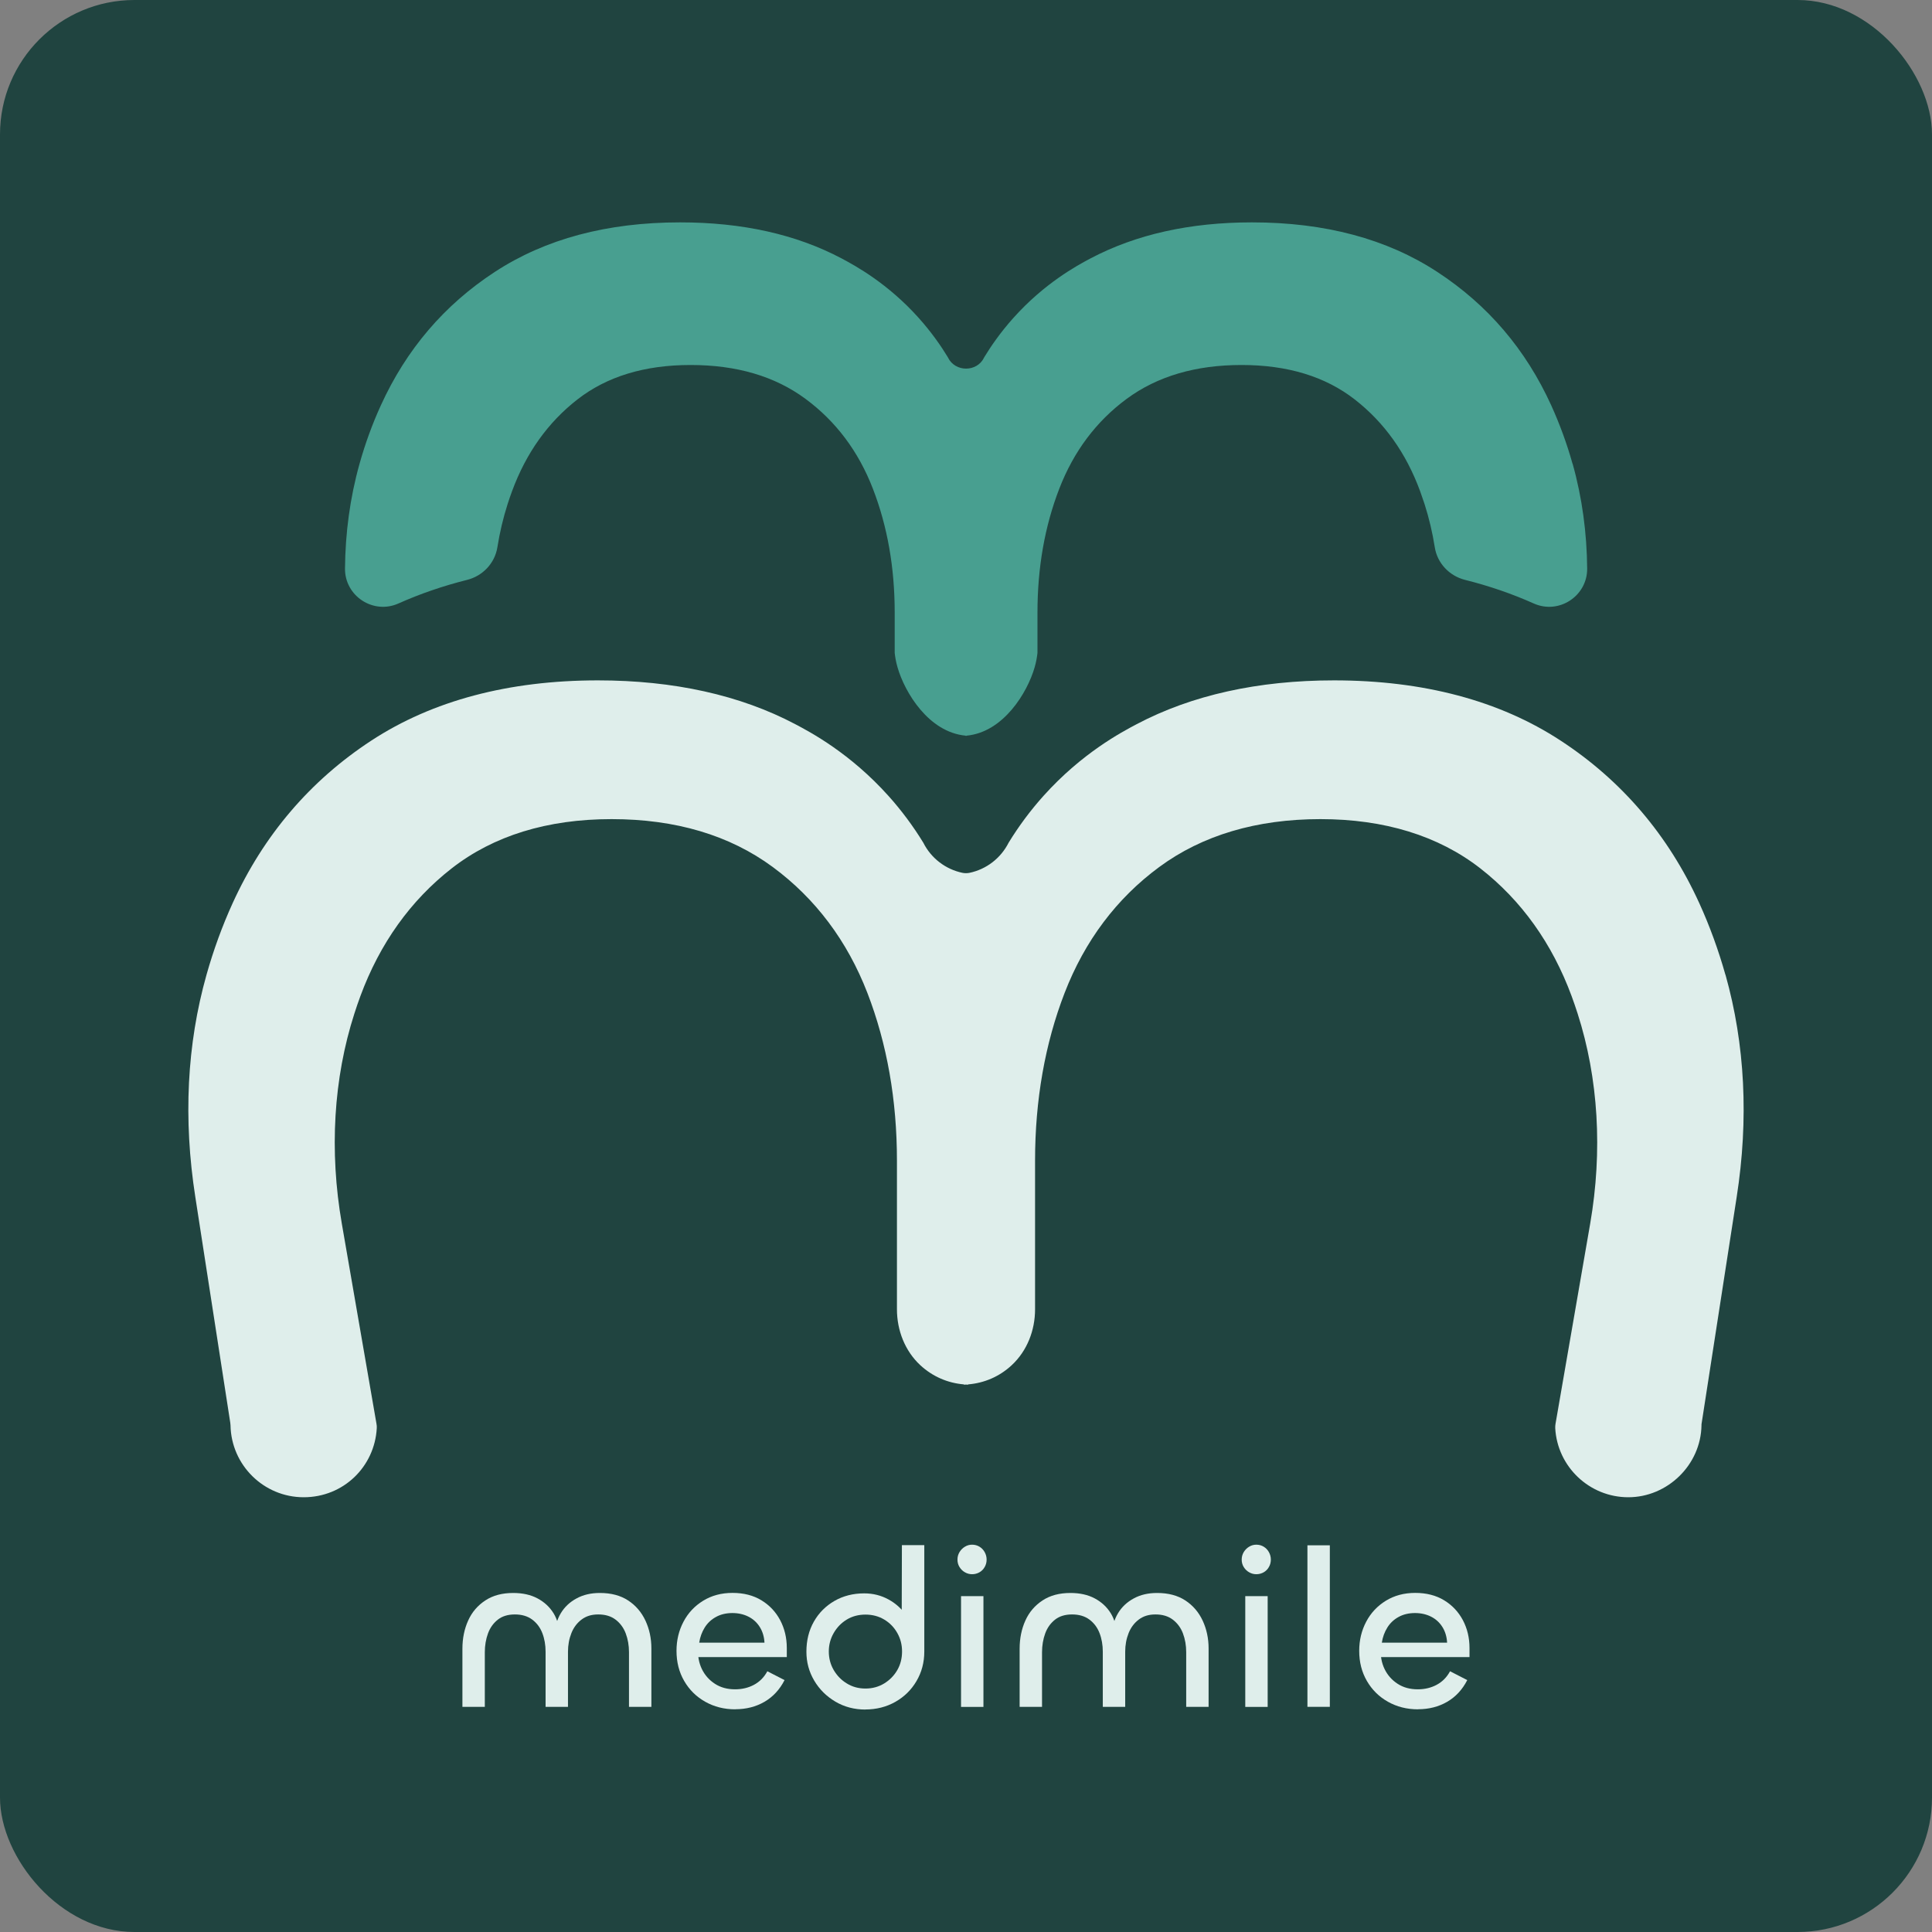
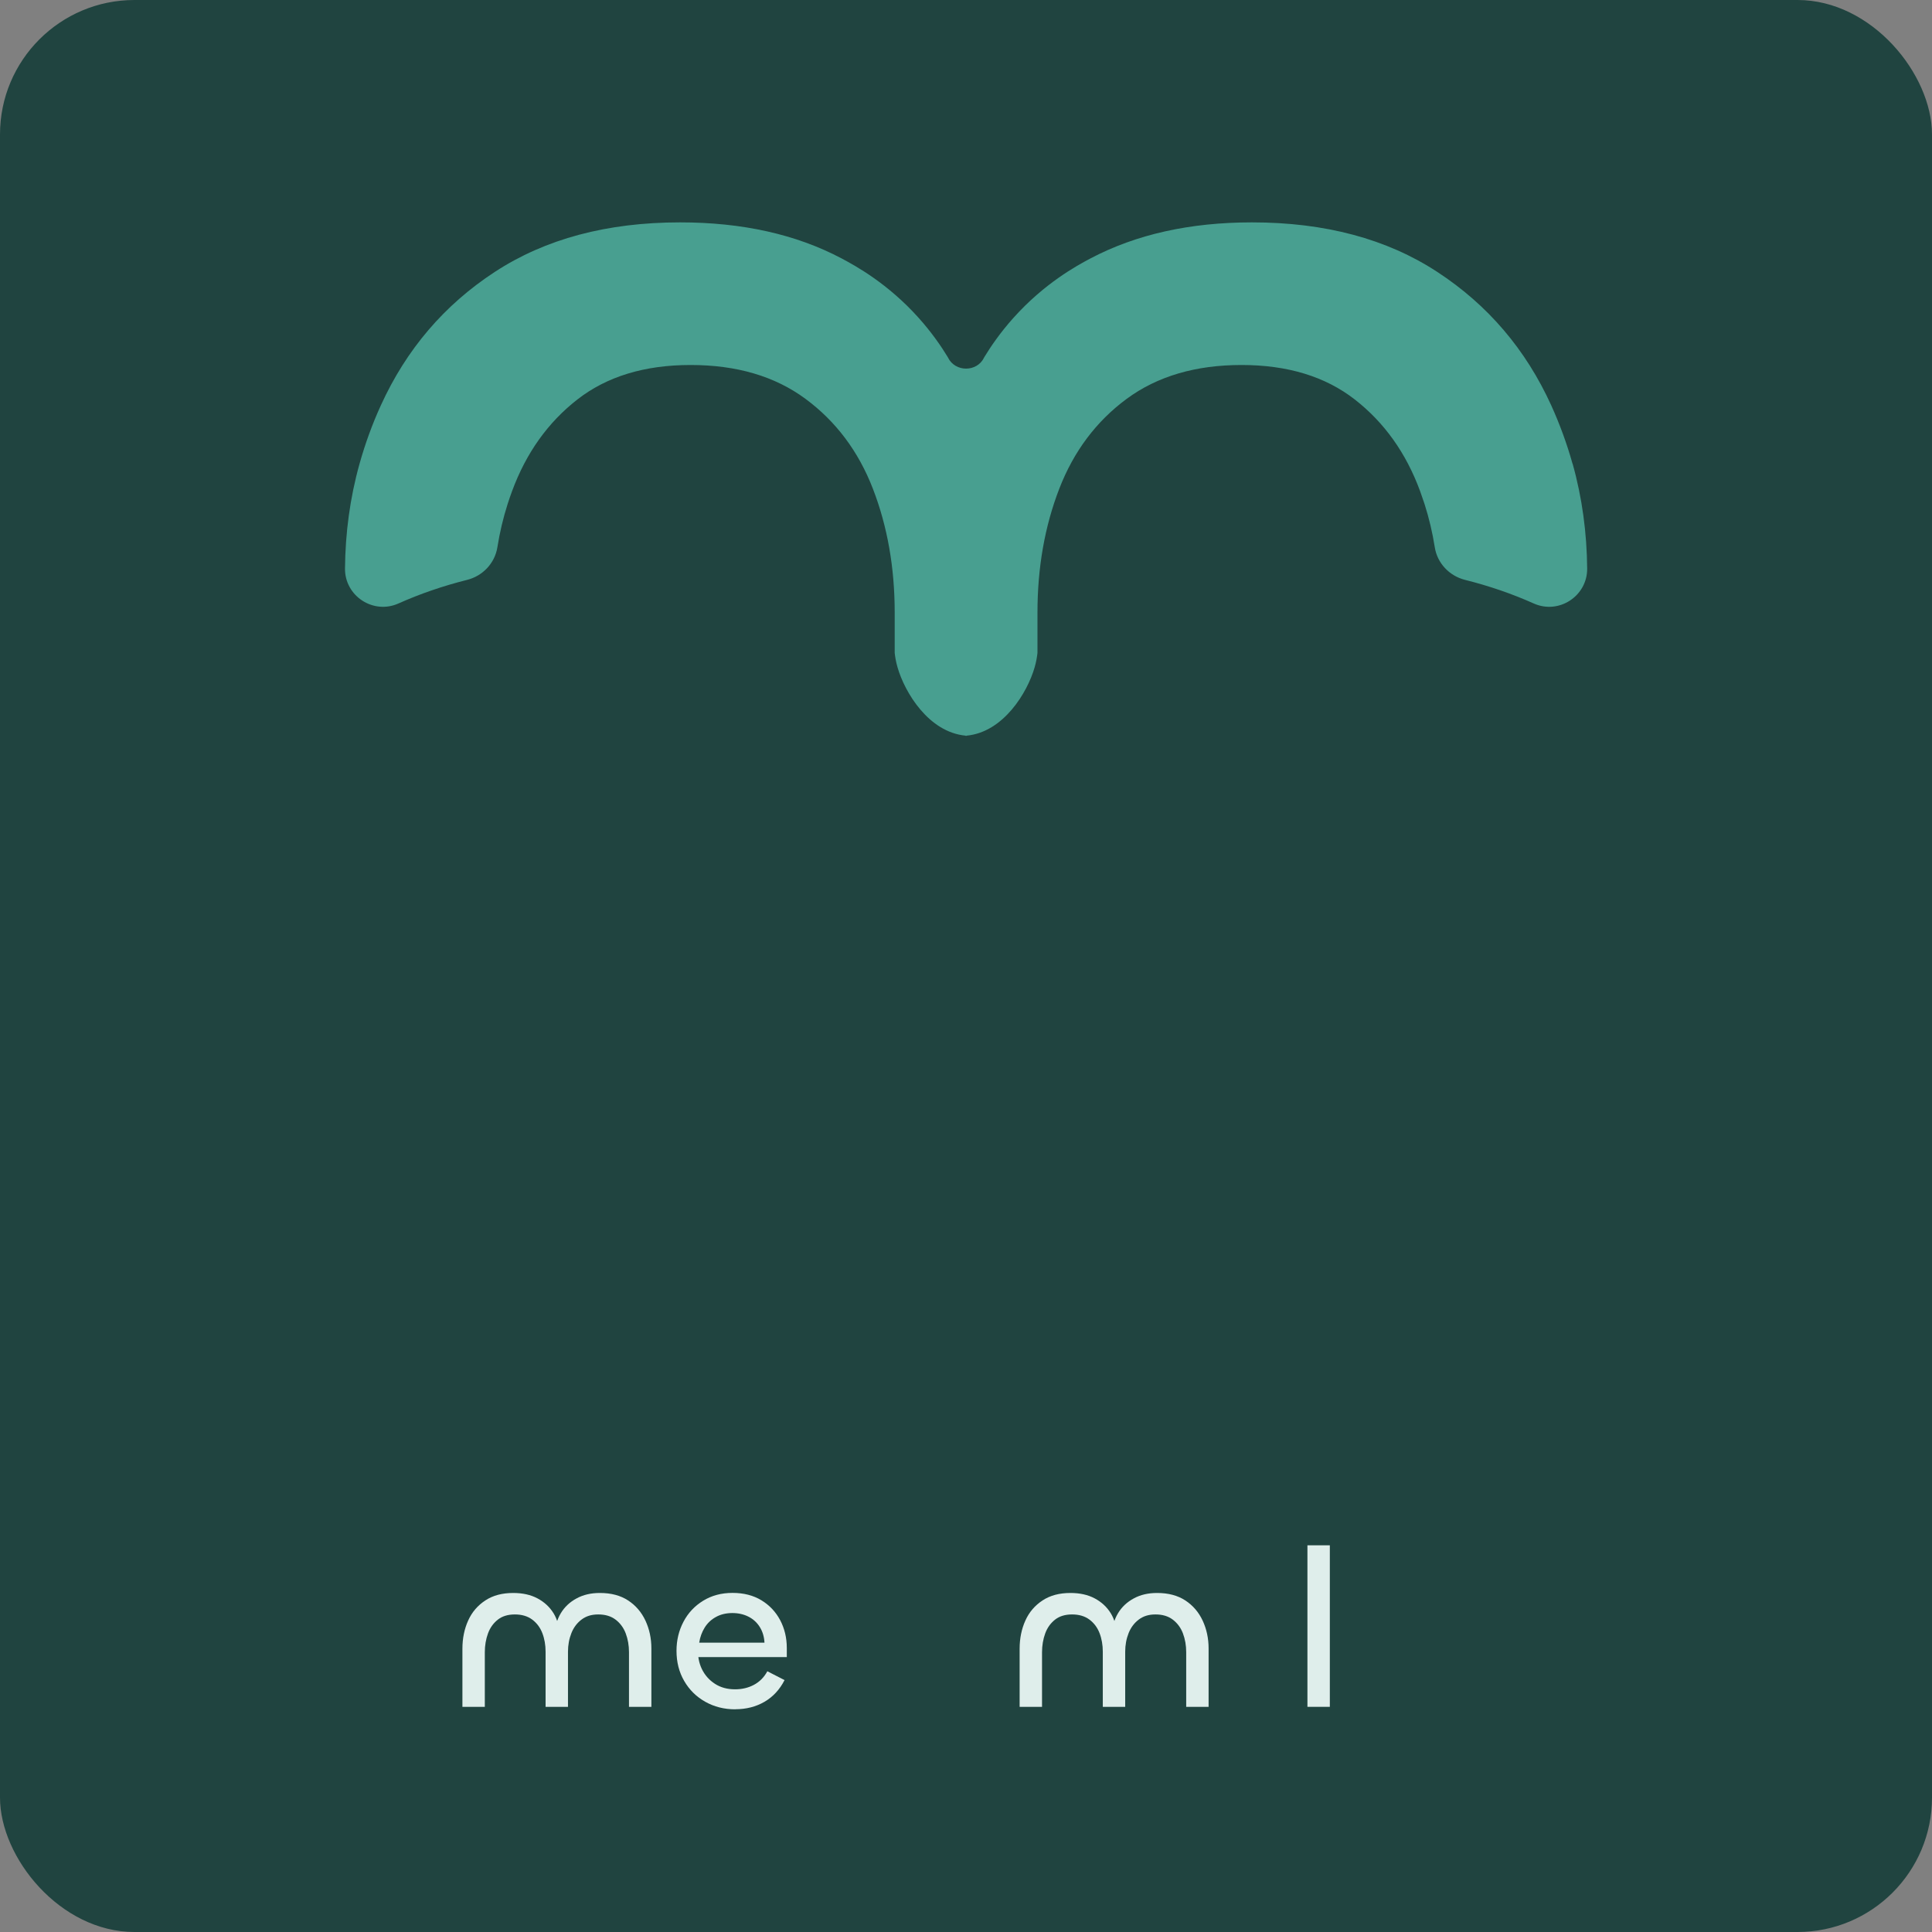
<svg xmlns="http://www.w3.org/2000/svg" id="Ebene_2" data-name="Ebene 2" viewBox="0 0 249.26 249.26">
  <rect x="0" y="0" width="249.26" height="249.26" fill="#808080" stroke="none" />
  <defs>
    <style>
      .cls-1 {
        fill: #489f90;
      }

      .cls-1, .cls-2, .cls-3 {
        stroke-width: 0px;
      }

      .cls-2 {
        fill: #204440;
      }

      .cls-3 {
        fill: #dfeeeb;
      }
    </style>
  </defs>
  <g id="Ebene_1-2" data-name="Ebene 1">
    <g>
      <rect class="cls-2" width="249.26" height="249.26" rx="17.35" ry="17.35" />
      <g>
        <g>
-           <path class="cls-3" d="M222.61,125.77c-.9-3.19-2.03-6.3-3.38-9.26-3.99-8.76-10.01-15.82-17.9-20.97-7.87-5.15-17.7-7.76-29.22-7.76-9.78,0-18.35,1.9-25.46,5.65-1.93,1.02-7.06,3.72-12.03,9.26-1.67,1.86-3.18,3.89-4.49,6.03-1.02,2.02-2.89,3.44-5.05,3.89-.3.06-.61.06-.91,0-2.15-.45-4.03-1.86-5.05-3.89-1.31-2.14-2.82-4.17-4.49-6.03-4.97-5.54-10.1-8.24-12.03-9.26-7.11-3.75-15.68-5.65-25.46-5.65-11.51,0-21.34,2.61-29.22,7.76-7.89,5.16-13.91,12.21-17.9,20.97-1.35,2.96-2.48,6.07-3.38,9.26-2.53,8.97-3.01,18.61-1.44,28.67l4.51,29.13c.02.11.02.21.03.32.09,5.13,4.29,9.28,9.44,9.28s9.16-3.96,9.43-8.92c.01-.19,0-.38-.04-.57l-4.47-25.81c-1.63-9.38-1.07-18.75,1.62-27.1.24-.76.5-1.5.77-2.24,2.51-6.8,6.47-12.35,11.79-16.5,5.4-4.21,12.34-6.35,20.62-6.35s15.24,2.08,20.8,6.18c5.5,4.06,9.61,9.53,12.21,16.25,2.53,6.55,3.81,13.82,3.81,21.62v19.19c0,2.71,1.03,5.37,3.01,7.21,1.59,1.47,3.54,2.31,5.64,2.48v.04c.09,0,.17-.01.26-.02.09,0,.17.02.26.02v-.04c2.09-.17,4.05-1,5.64-2.48,1.99-1.85,3.01-4.5,3.01-7.21v-19.19c0-7.8,1.28-15.08,3.81-21.62,2.6-6.73,6.71-12.2,12.21-16.25,5.56-4.1,12.56-6.18,20.8-6.18s15.21,2.14,20.62,6.35c5.32,4.15,9.28,9.7,11.79,16.5.27.74.53,1.49.77,2.24,2.68,8.35,3.24,17.72,1.62,27.1l-4.47,25.81c-.03.19-.05.38-.04.57.27,4.97,4.4,8.92,9.43,8.92s9.36-4.15,9.44-9.28c0-.11,0-.21.03-.32l4.51-29.13c1.57-10.06,1.08-19.7-1.44-28.67Z" />
          <path class="cls-1" d="M202.88,59.82c-.73-2.6-1.65-5.1-2.74-7.51-3.29-7.23-8.19-12.97-14.71-17.23-6.51-4.26-14.48-6.39-23.91-6.39-8,0-14.94,1.55-20.81,4.64-1.86.98-5.98,3.24-9.96,7.68-1.72,1.92-2.95,3.73-3.78,5.1,0,0,0,.02-.01.03-.92,1.89-3.72,1.89-4.65,0,0,0,0-.02-.01-.03-.83-1.37-2.06-3.18-3.78-5.1-3.98-4.44-8.1-6.69-9.96-7.68-5.87-3.1-12.81-4.64-20.81-4.64-9.42,0-17.39,2.13-23.91,6.39-6.52,4.26-11.42,10-14.71,17.23-1.1,2.41-2.01,4.91-2.74,7.51-1.24,4.41-1.84,8.96-1.88,13.53-.03,3.55,3.65,5.96,6.89,4.51,2.8-1.25,5.77-2.27,8.88-3.05,2.01-.51,3.56-2.15,3.89-4.2.3-1.9.74-3.77,1.33-5.61.18-.56.37-1.11.57-1.65,1.81-4.9,4.61-8.84,8.42-11.81,3.81-2.97,8.68-4.45,14.61-4.45s10.87,1.45,14.81,4.36c3.93,2.9,6.84,6.77,8.71,11.61,1.87,4.84,2.81,10.16,2.81,15.97v5.2c.05.47.15,1.13.37,1.88.93,3.23,4.01,8.35,8.77,8.8v.02s.04,0,.07,0c.02,0,.04,0,.07,0v-.02c4.76-.45,7.84-5.57,8.77-8.8.22-.75.32-1.41.37-1.88v-5.2c0-5.81.94-11.13,2.81-15.97,1.87-4.84,4.78-8.71,8.71-11.61,3.94-2.9,8.87-4.36,14.81-4.36s10.81,1.49,14.61,4.45c3.81,2.97,6.61,6.9,8.42,11.81.2.55.39,1.1.57,1.65.59,1.84,1.03,3.71,1.33,5.61.32,2.05,1.88,3.69,3.89,4.2,3.12.78,6.08,1.8,8.88,3.05,3.24,1.45,6.92-.96,6.89-4.51-.04-4.57-.64-9.12-1.88-13.53Z" />
        </g>
        <g>
          <path class="cls-3" d="M77.4,205.52c1.44,0,2.65.32,3.63.96s1.73,1.51,2.24,2.6c.51,1.09.77,2.29.77,3.61v7.52h-2.89v-7.05c0-.87-.14-1.68-.42-2.42-.28-.74-.72-1.33-1.31-1.78-.59-.45-1.34-.67-2.23-.67s-1.57.22-2.16.66c-.58.44-1.02,1.02-1.31,1.75-.29.73-.44,1.53-.44,2.4v7.11h-2.89v-7.11c0-.87-.14-1.68-.42-2.4-.28-.73-.72-1.31-1.31-1.75-.59-.44-1.34-.66-2.23-.66s-1.63.22-2.2.67c-.57.45-1,1.04-1.27,1.78-.27.74-.41,1.55-.41,2.42v7.05h-2.89v-7.49c0-1.34.25-2.56.74-3.64.49-1.09,1.23-1.95,2.22-2.6s2.18-.96,3.6-.96c1.2,0,2.25.23,3.13.7s1.57,1.11,2.07,1.92c.5.82.75,1.76.77,2.83h-.64c.04-1.07.31-2.01.8-2.83.49-.82,1.18-1.46,2.04-1.92.86-.47,1.86-.7,2.99-.7Z" />
          <path class="cls-3" d="M94.86,220.53c-1.44,0-2.73-.33-3.88-.98-1.15-.65-2.05-1.54-2.71-2.68s-.99-2.43-.99-3.89c0-1.36.3-2.61.9-3.75.6-1.14,1.45-2.04,2.54-2.71,1.09-.67,2.35-1.01,3.79-1.01s2.68.32,3.72.95c1.04.63,1.85,1.49,2.42,2.56.57,1.08.86,2.28.86,3.6v1.17h-11.98l.53-1.17c-.06,1.01.11,1.92.49,2.71.39.8.95,1.43,1.69,1.91.74.48,1.6.71,2.6.71.89,0,1.7-.19,2.43-.58s1.31-.97,1.73-1.75l2.22,1.14c-.62,1.22-1.49,2.16-2.59,2.8s-2.36.96-3.76.96ZM90.2,211.93h8.43c-.04-.76-.24-1.43-.6-2.01-.36-.58-.85-1.03-1.46-1.34-.61-.31-1.31-.47-2.08-.47s-1.5.16-2.11.5c-.61.33-1.1.79-1.46,1.37-.36.58-.6,1.23-.71,1.95Z" />
-           <path class="cls-3" d="M111.66,220.56c-1.44,0-2.73-.34-3.88-1.02-1.15-.68-2.06-1.58-2.73-2.71-.67-1.13-1.01-2.37-1.01-3.73,0-1.46.32-2.75.96-3.88s1.53-2.02,2.65-2.67c1.13-.65,2.41-.98,3.85-.98,1.15,0,2.2.27,3.16.8s1.73,1.25,2.32,2.14c.58.89.87,1.87.87,2.91l-1.52-.76.03-11.31h2.89v13.73c0,1.4-.34,2.67-1.01,3.81-.67,1.14-1.58,2.03-2.73,2.68s-2.44.98-3.88.98ZM111.66,217.85c.89,0,1.7-.22,2.42-.66.72-.44,1.28-1.02,1.69-1.73s.61-1.52.61-2.39-.2-1.65-.61-2.38c-.41-.73-.97-1.31-1.69-1.74-.72-.43-1.53-.64-2.42-.64s-1.7.21-2.41.64c-.71.43-1.27,1.01-1.69,1.74-.42.73-.63,1.52-.63,2.38s.21,1.67.63,2.39c.42.72.98,1.3,1.69,1.73.71.44,1.51.66,2.41.66Z" />
-           <path class="cls-3" d="M125.42,203.1c-.33,0-.64-.08-.93-.25-.29-.16-.52-.39-.7-.68-.18-.29-.26-.61-.26-.96s.09-.67.26-.96c.18-.29.41-.53.7-.7.29-.18.6-.26.93-.26.35,0,.67.09.95.26.28.17.51.41.67.7.16.29.25.61.25.96s-.08.67-.25.96c-.16.29-.39.52-.67.68-.28.16-.6.25-.95.25ZM123.99,205.93h2.89v14.29h-2.89v-14.29Z" />
          <path class="cls-3" d="M149.29,205.52c1.44,0,2.65.32,3.63.96s1.73,1.51,2.24,2.6c.51,1.09.77,2.29.77,3.61v7.52h-2.89v-7.05c0-.87-.14-1.68-.42-2.42-.28-.74-.72-1.33-1.31-1.78-.59-.45-1.34-.67-2.23-.67s-1.57.22-2.16.66c-.58.44-1.02,1.02-1.31,1.75-.29.73-.44,1.53-.44,2.4v7.11h-2.89v-7.11c0-.87-.14-1.68-.42-2.4-.28-.73-.72-1.31-1.31-1.75-.59-.44-1.34-.66-2.23-.66s-1.63.22-2.2.67c-.57.45-1,1.04-1.27,1.78-.27.74-.41,1.55-.41,2.42v7.05h-2.89v-7.49c0-1.34.25-2.56.74-3.64.49-1.09,1.23-1.95,2.22-2.6s2.18-.96,3.6-.96c1.2,0,2.25.23,3.13.7s1.57,1.11,2.07,1.92c.5.82.75,1.76.77,2.83h-.64c.04-1.07.31-2.01.8-2.83.49-.82,1.18-1.46,2.04-1.92.86-.47,1.86-.7,2.99-.7Z" />
-           <path class="cls-3" d="M162.09,203.1c-.33,0-.64-.08-.93-.25-.29-.16-.52-.39-.7-.68-.18-.29-.26-.61-.26-.96s.09-.67.26-.96c.18-.29.41-.53.7-.7.29-.18.6-.26.93-.26.35,0,.67.09.95.26.28.17.51.41.67.7.16.29.25.61.25.96s-.08.67-.25.96c-.16.29-.39.52-.67.68-.28.16-.6.25-.95.25ZM160.66,205.93h2.89v14.29h-2.89v-14.29Z" />
          <path class="cls-3" d="M168.68,199.37h2.89v20.84h-2.89v-20.84Z" />
-           <path class="cls-3" d="M182.94,220.53c-1.44,0-2.73-.33-3.88-.98-1.15-.65-2.05-1.54-2.71-2.68s-.99-2.43-.99-3.89c0-1.36.3-2.61.9-3.75.6-1.14,1.45-2.04,2.54-2.71,1.09-.67,2.35-1.01,3.79-1.01s2.68.32,3.72.95c1.04.63,1.85,1.49,2.42,2.56.57,1.08.86,2.28.86,3.6v1.17h-11.98l.53-1.17c-.06,1.01.11,1.92.49,2.71.39.8.95,1.43,1.69,1.91.74.48,1.6.71,2.6.71.89,0,1.7-.19,2.43-.58s1.31-.97,1.73-1.75l2.22,1.14c-.62,1.22-1.49,2.16-2.59,2.8s-2.36.96-3.76.96ZM178.27,211.93h8.43c-.04-.76-.24-1.43-.6-2.01-.36-.58-.85-1.03-1.46-1.34-.61-.31-1.31-.47-2.08-.47s-1.5.16-2.11.5c-.61.33-1.1.79-1.46,1.37-.36.58-.6,1.23-.71,1.95Z" />
        </g>
      </g>
    </g>
  </g>
</svg>